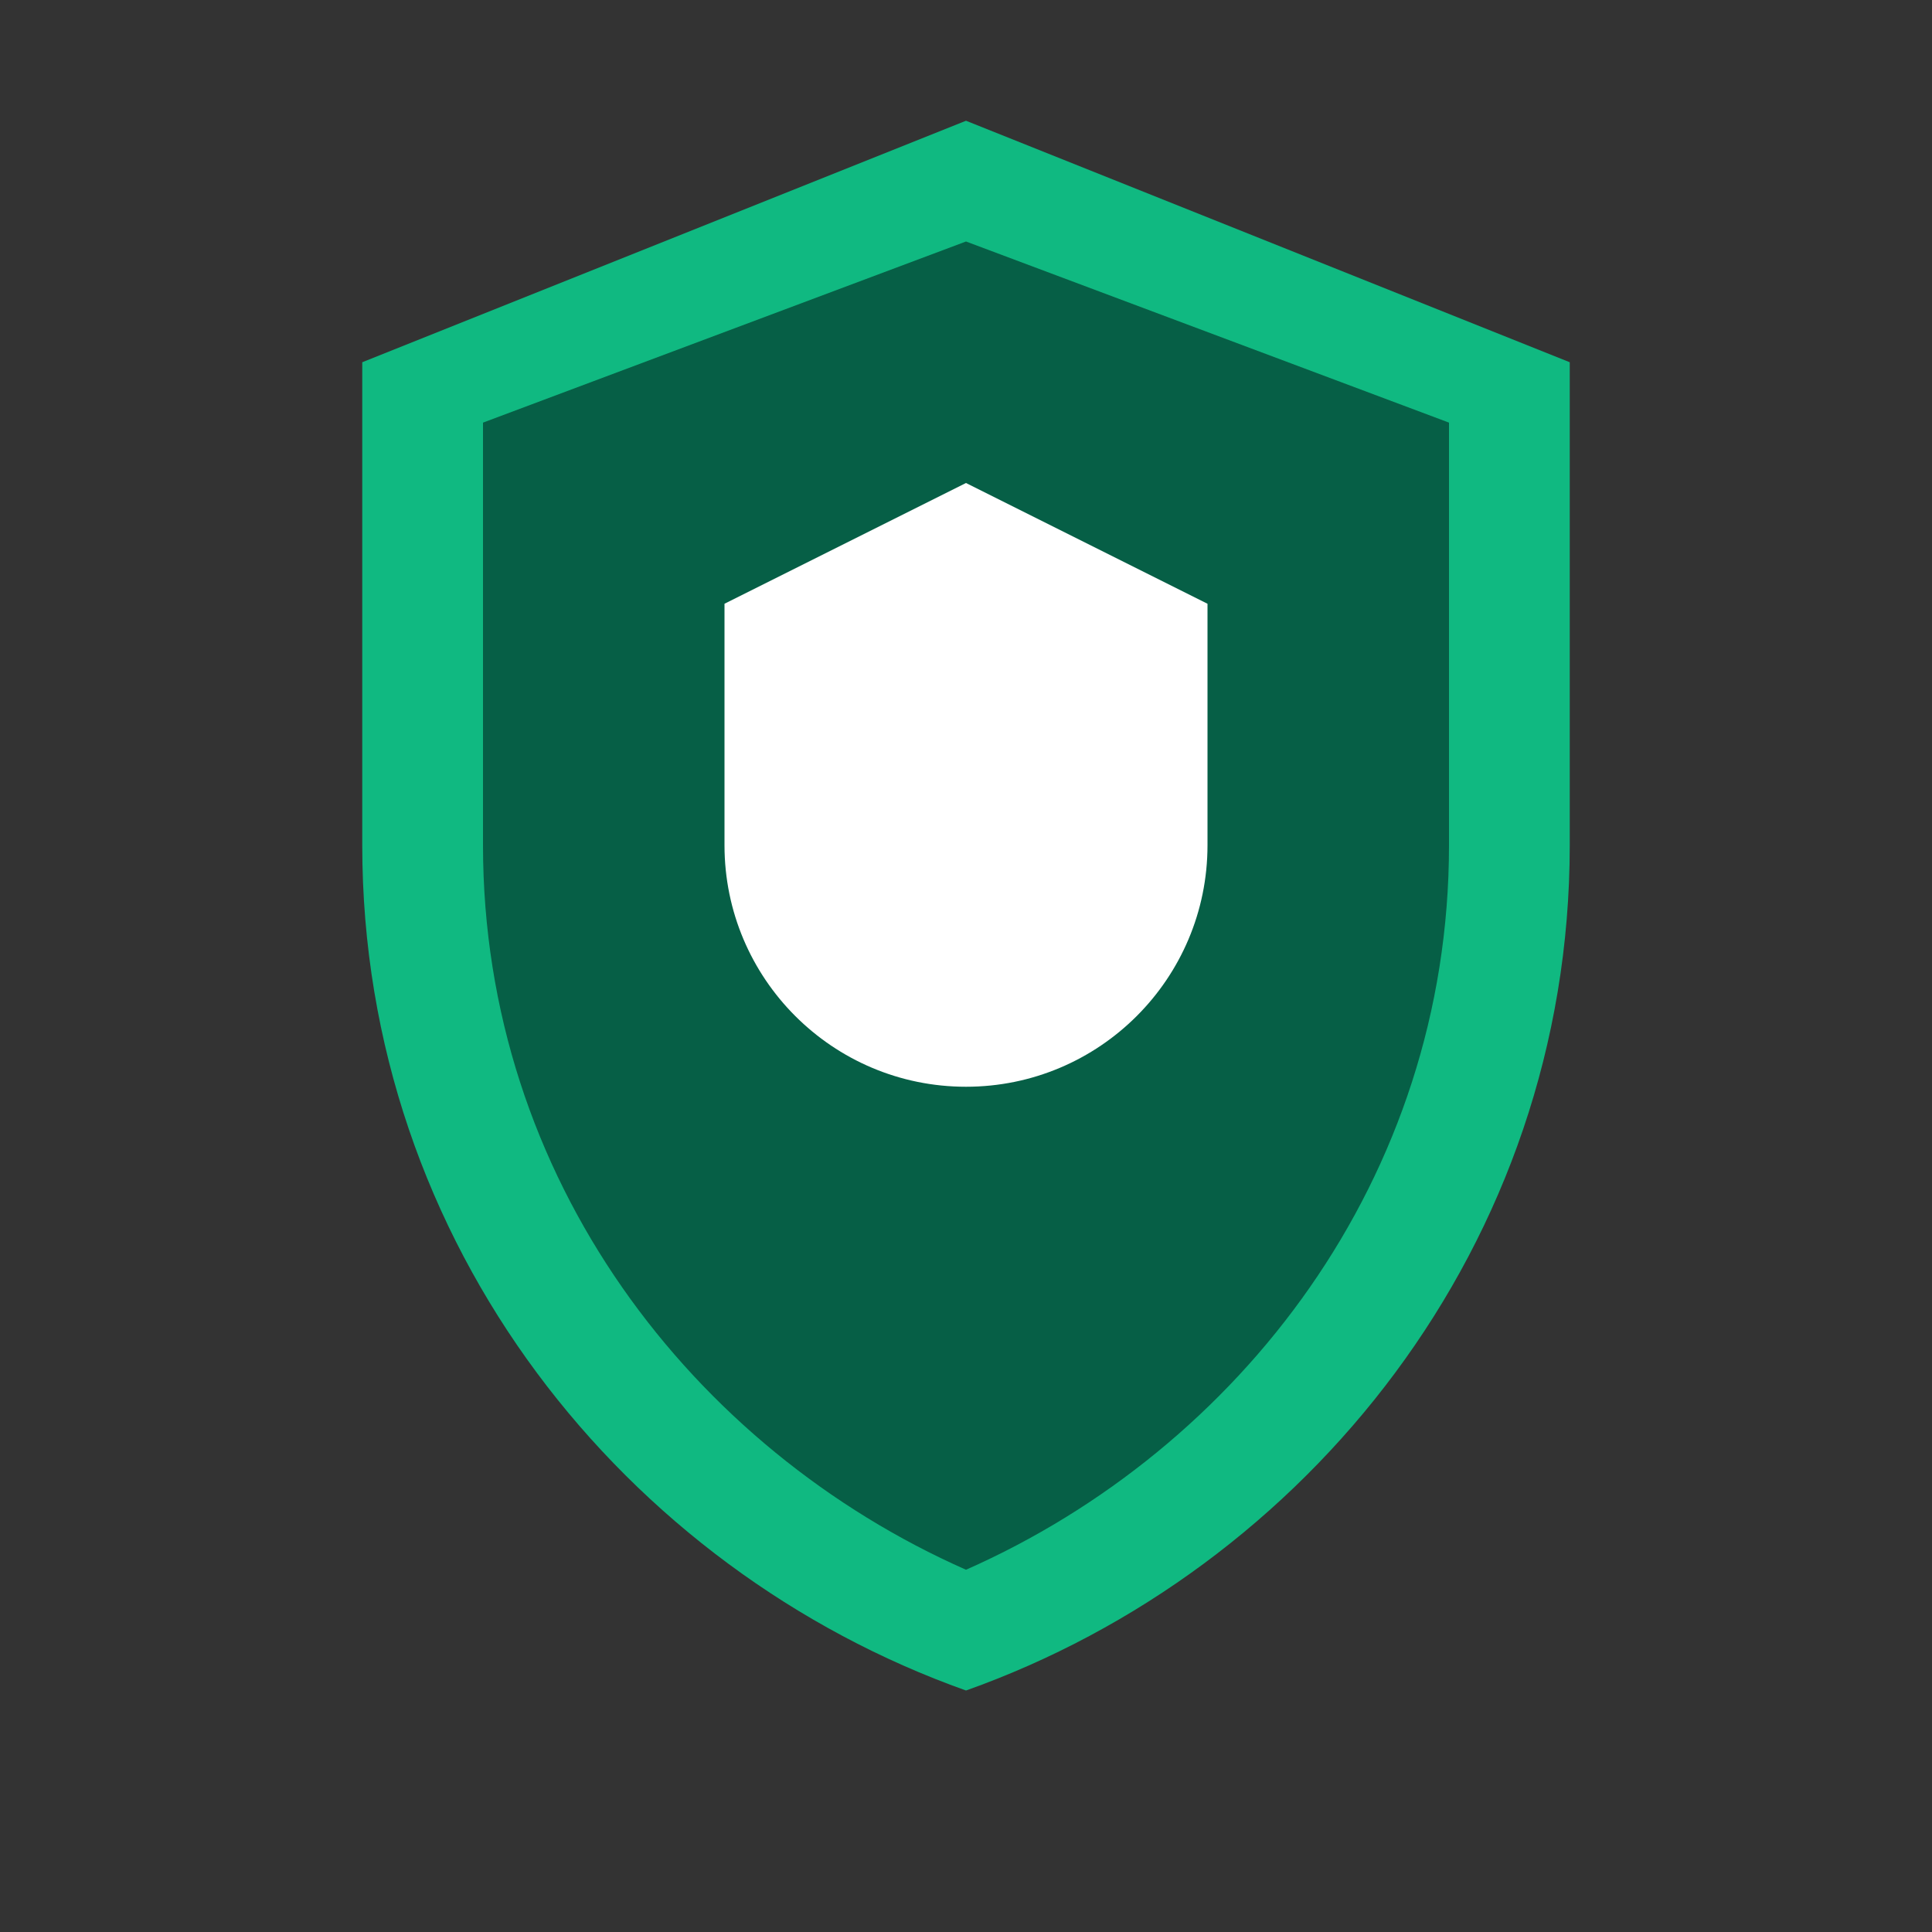
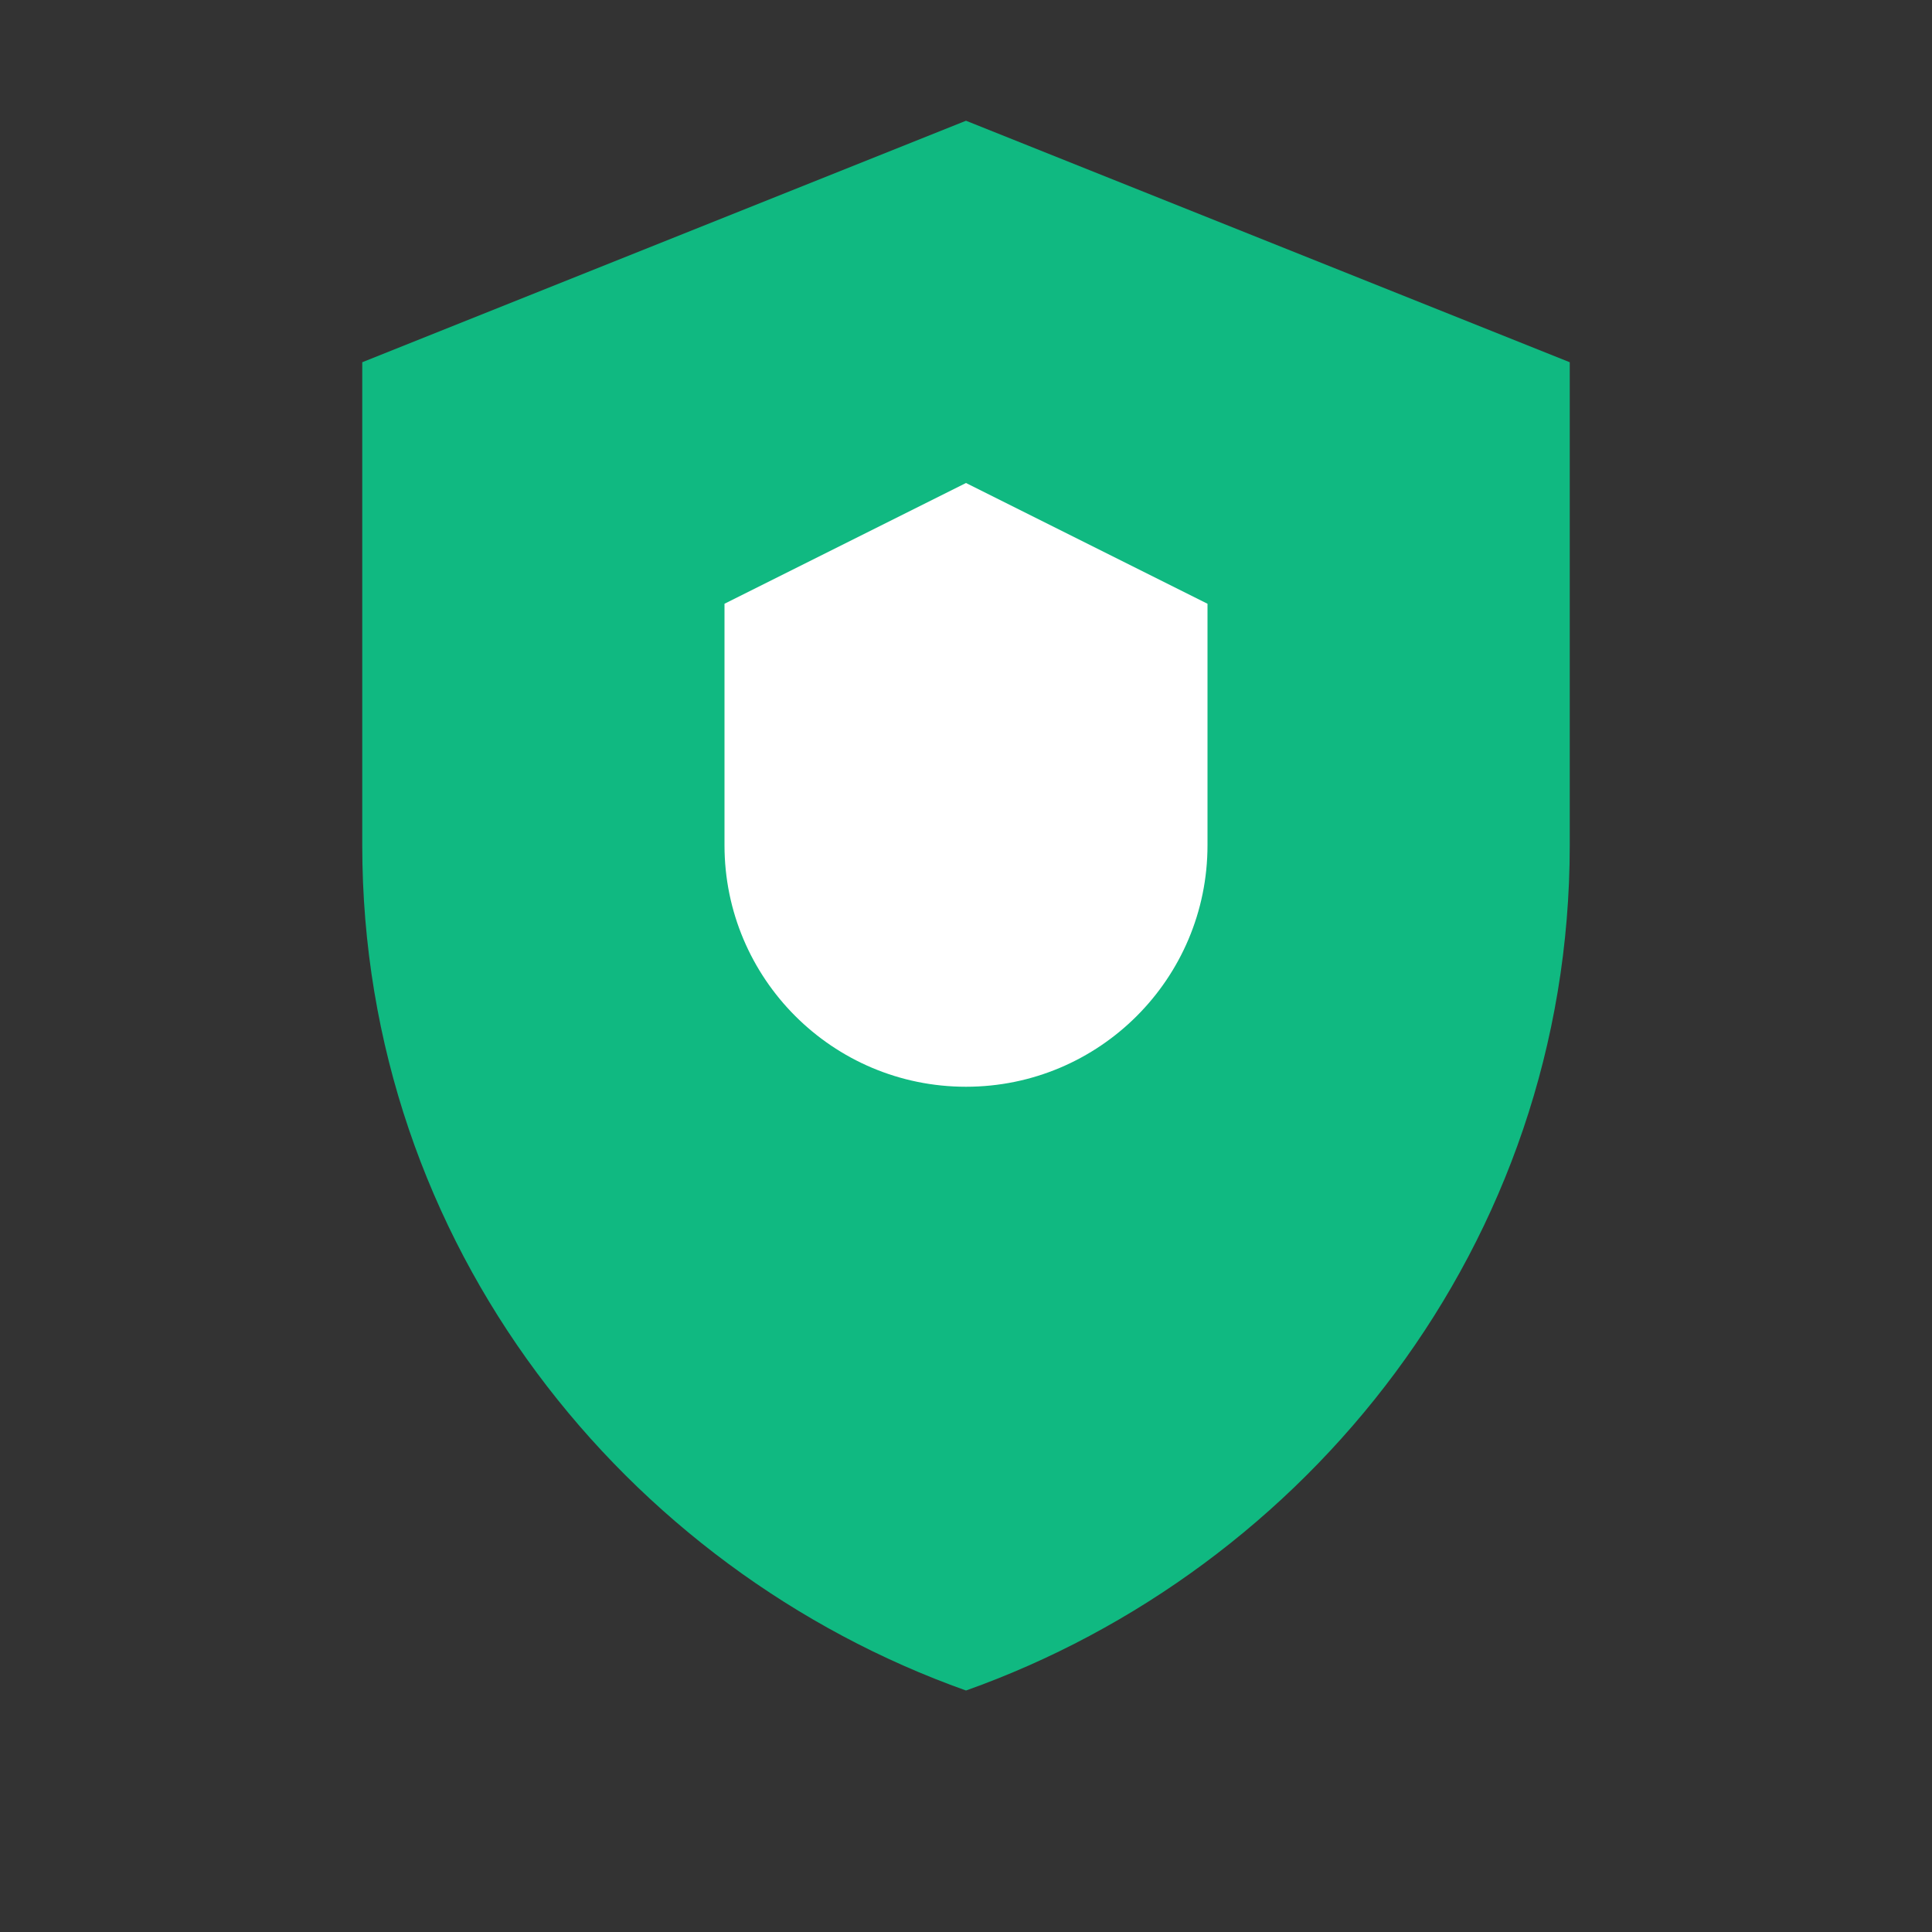
<svg xmlns="http://www.w3.org/2000/svg" width="32" height="32" viewBox="0 0 32 32">
  <rect x="0" y="0" width="32" height="32" fill="#333333" stroke="none" />
  <path fill="#10b981" d="M16 2L6 6v8c0 6.627 4.373 12 10 14 5.627-2 10-7.373 10-14V6L16 2z" />
-   <path fill="#065f46" d="M16 4L8 7v7c0 5.523 3.477 10 8 12 4.523-2 8-6.477 8-12V7L16 4z" />
  <path fill="#ffffff" d="M16 8L12 10v4c0 2.209 1.791 4 4 4s4-1.791 4-4v-4L16 8z" />
</svg>